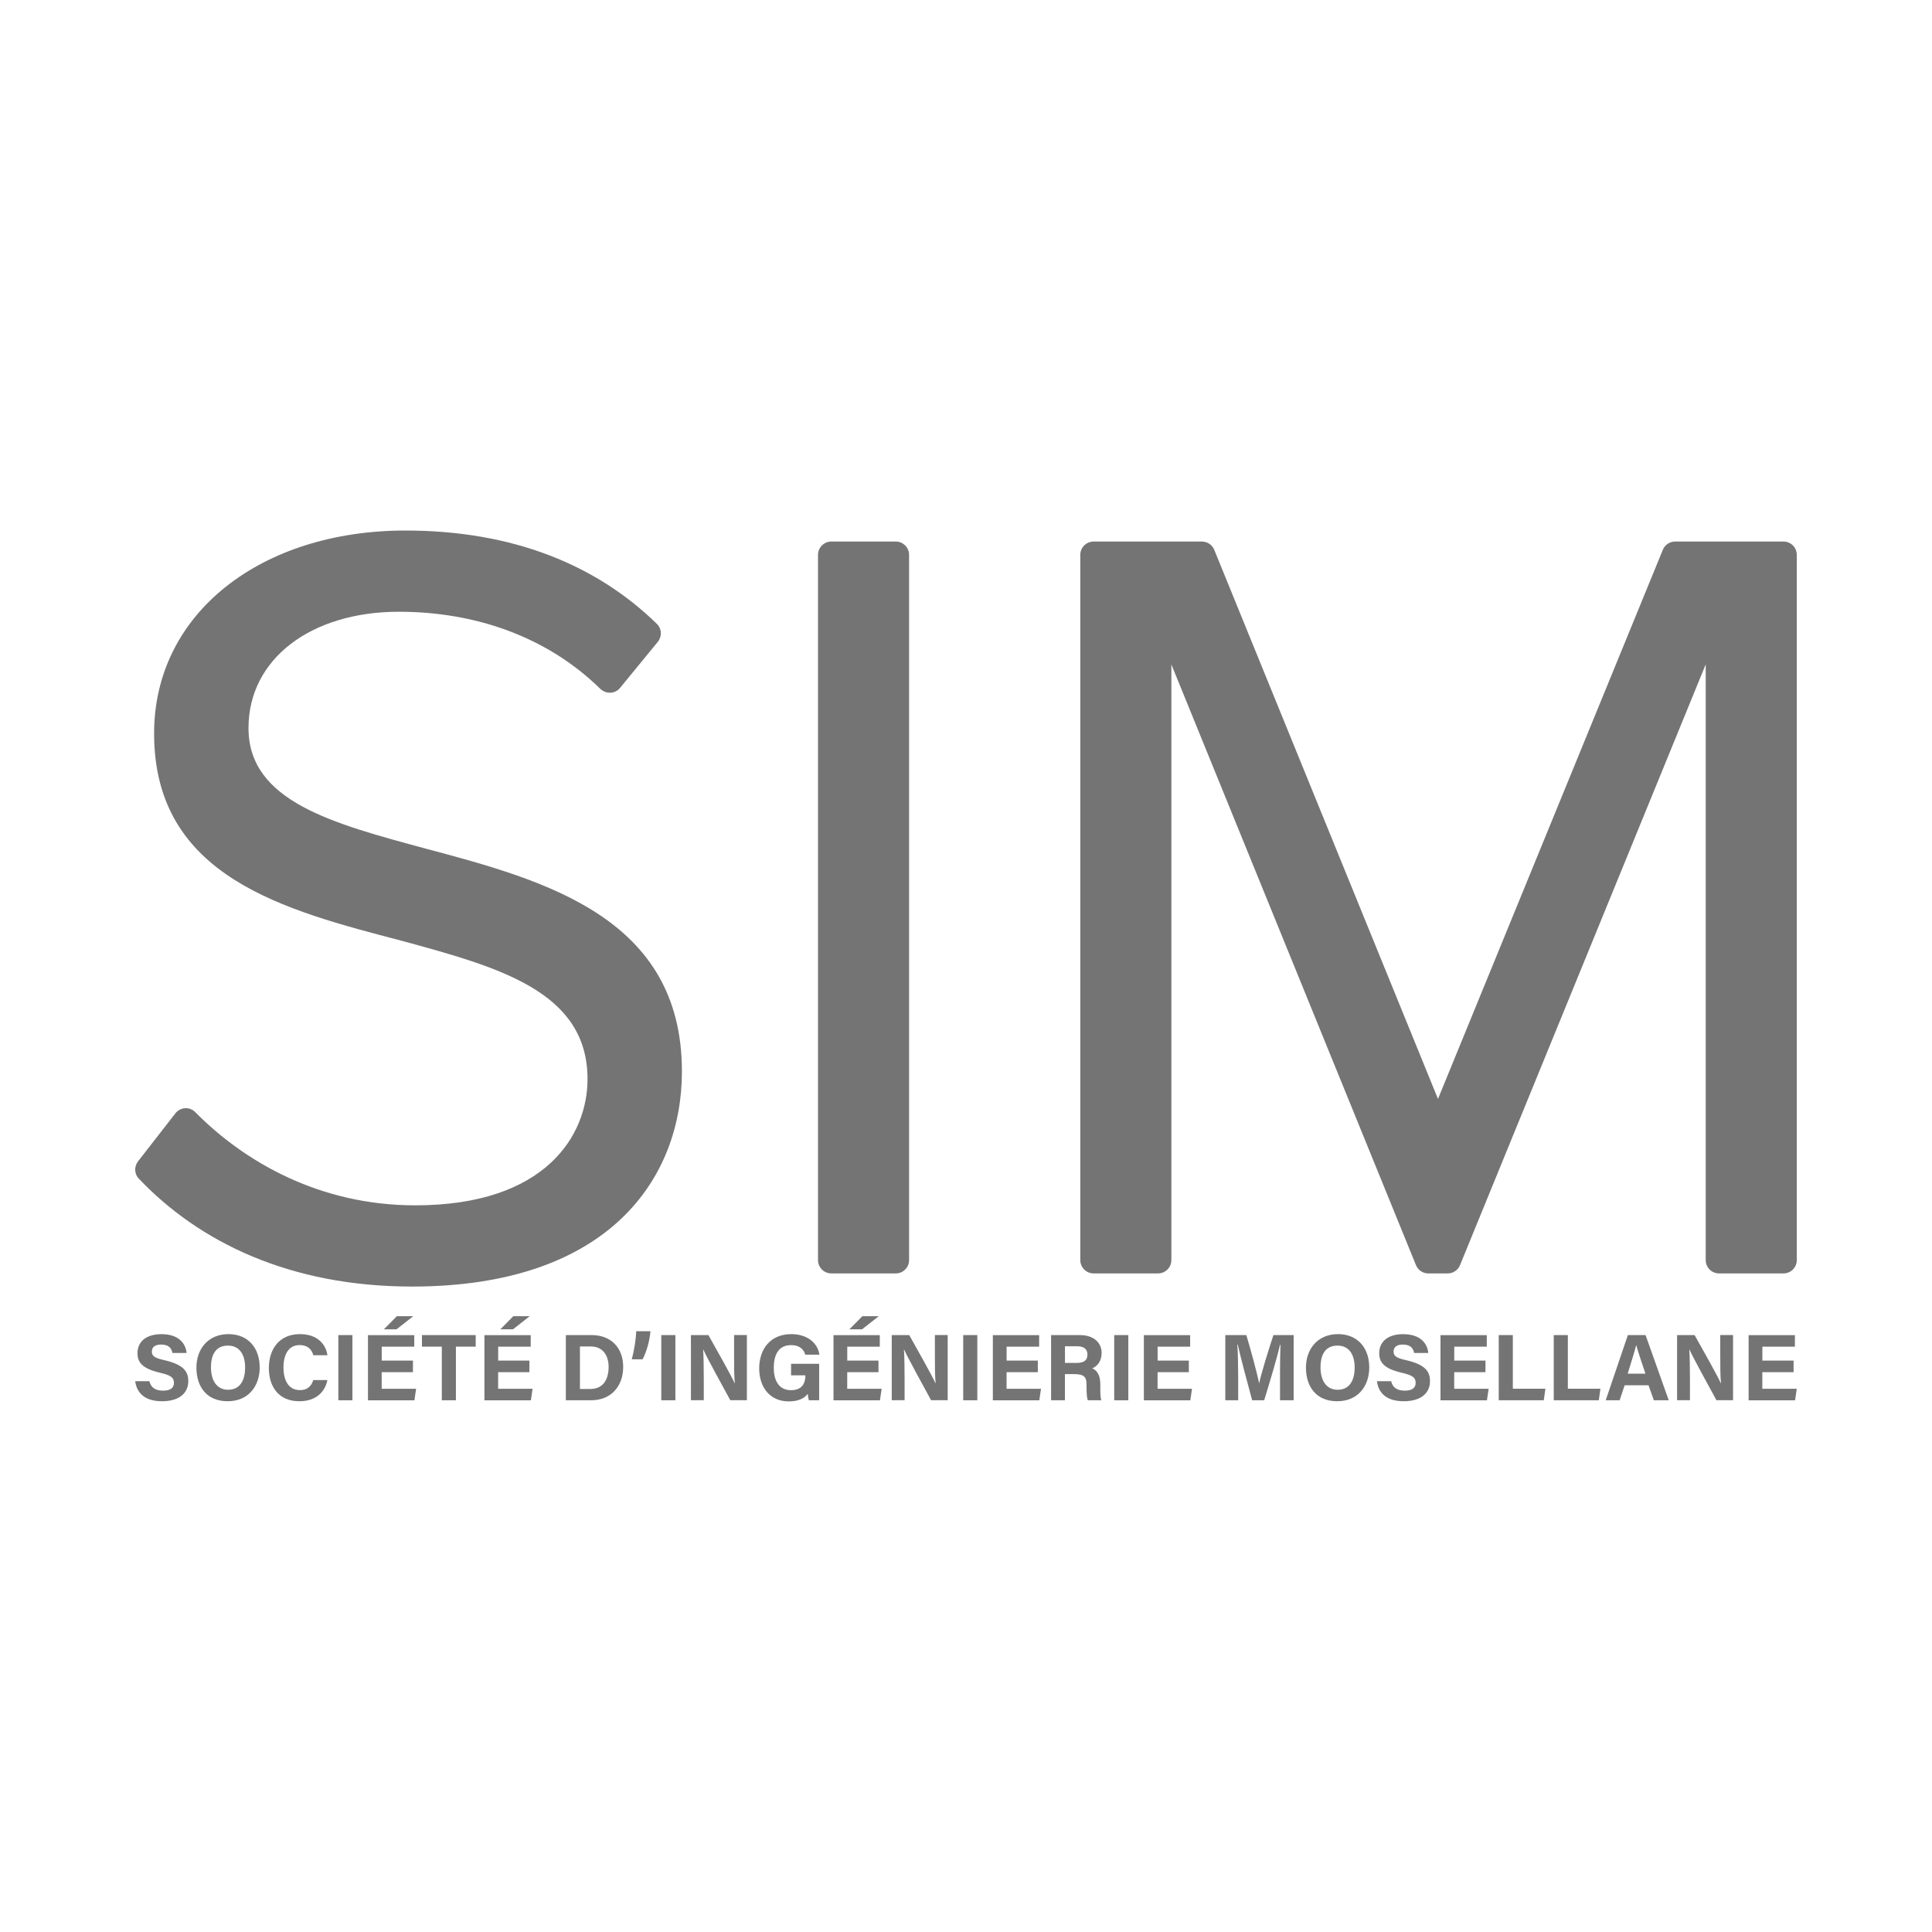
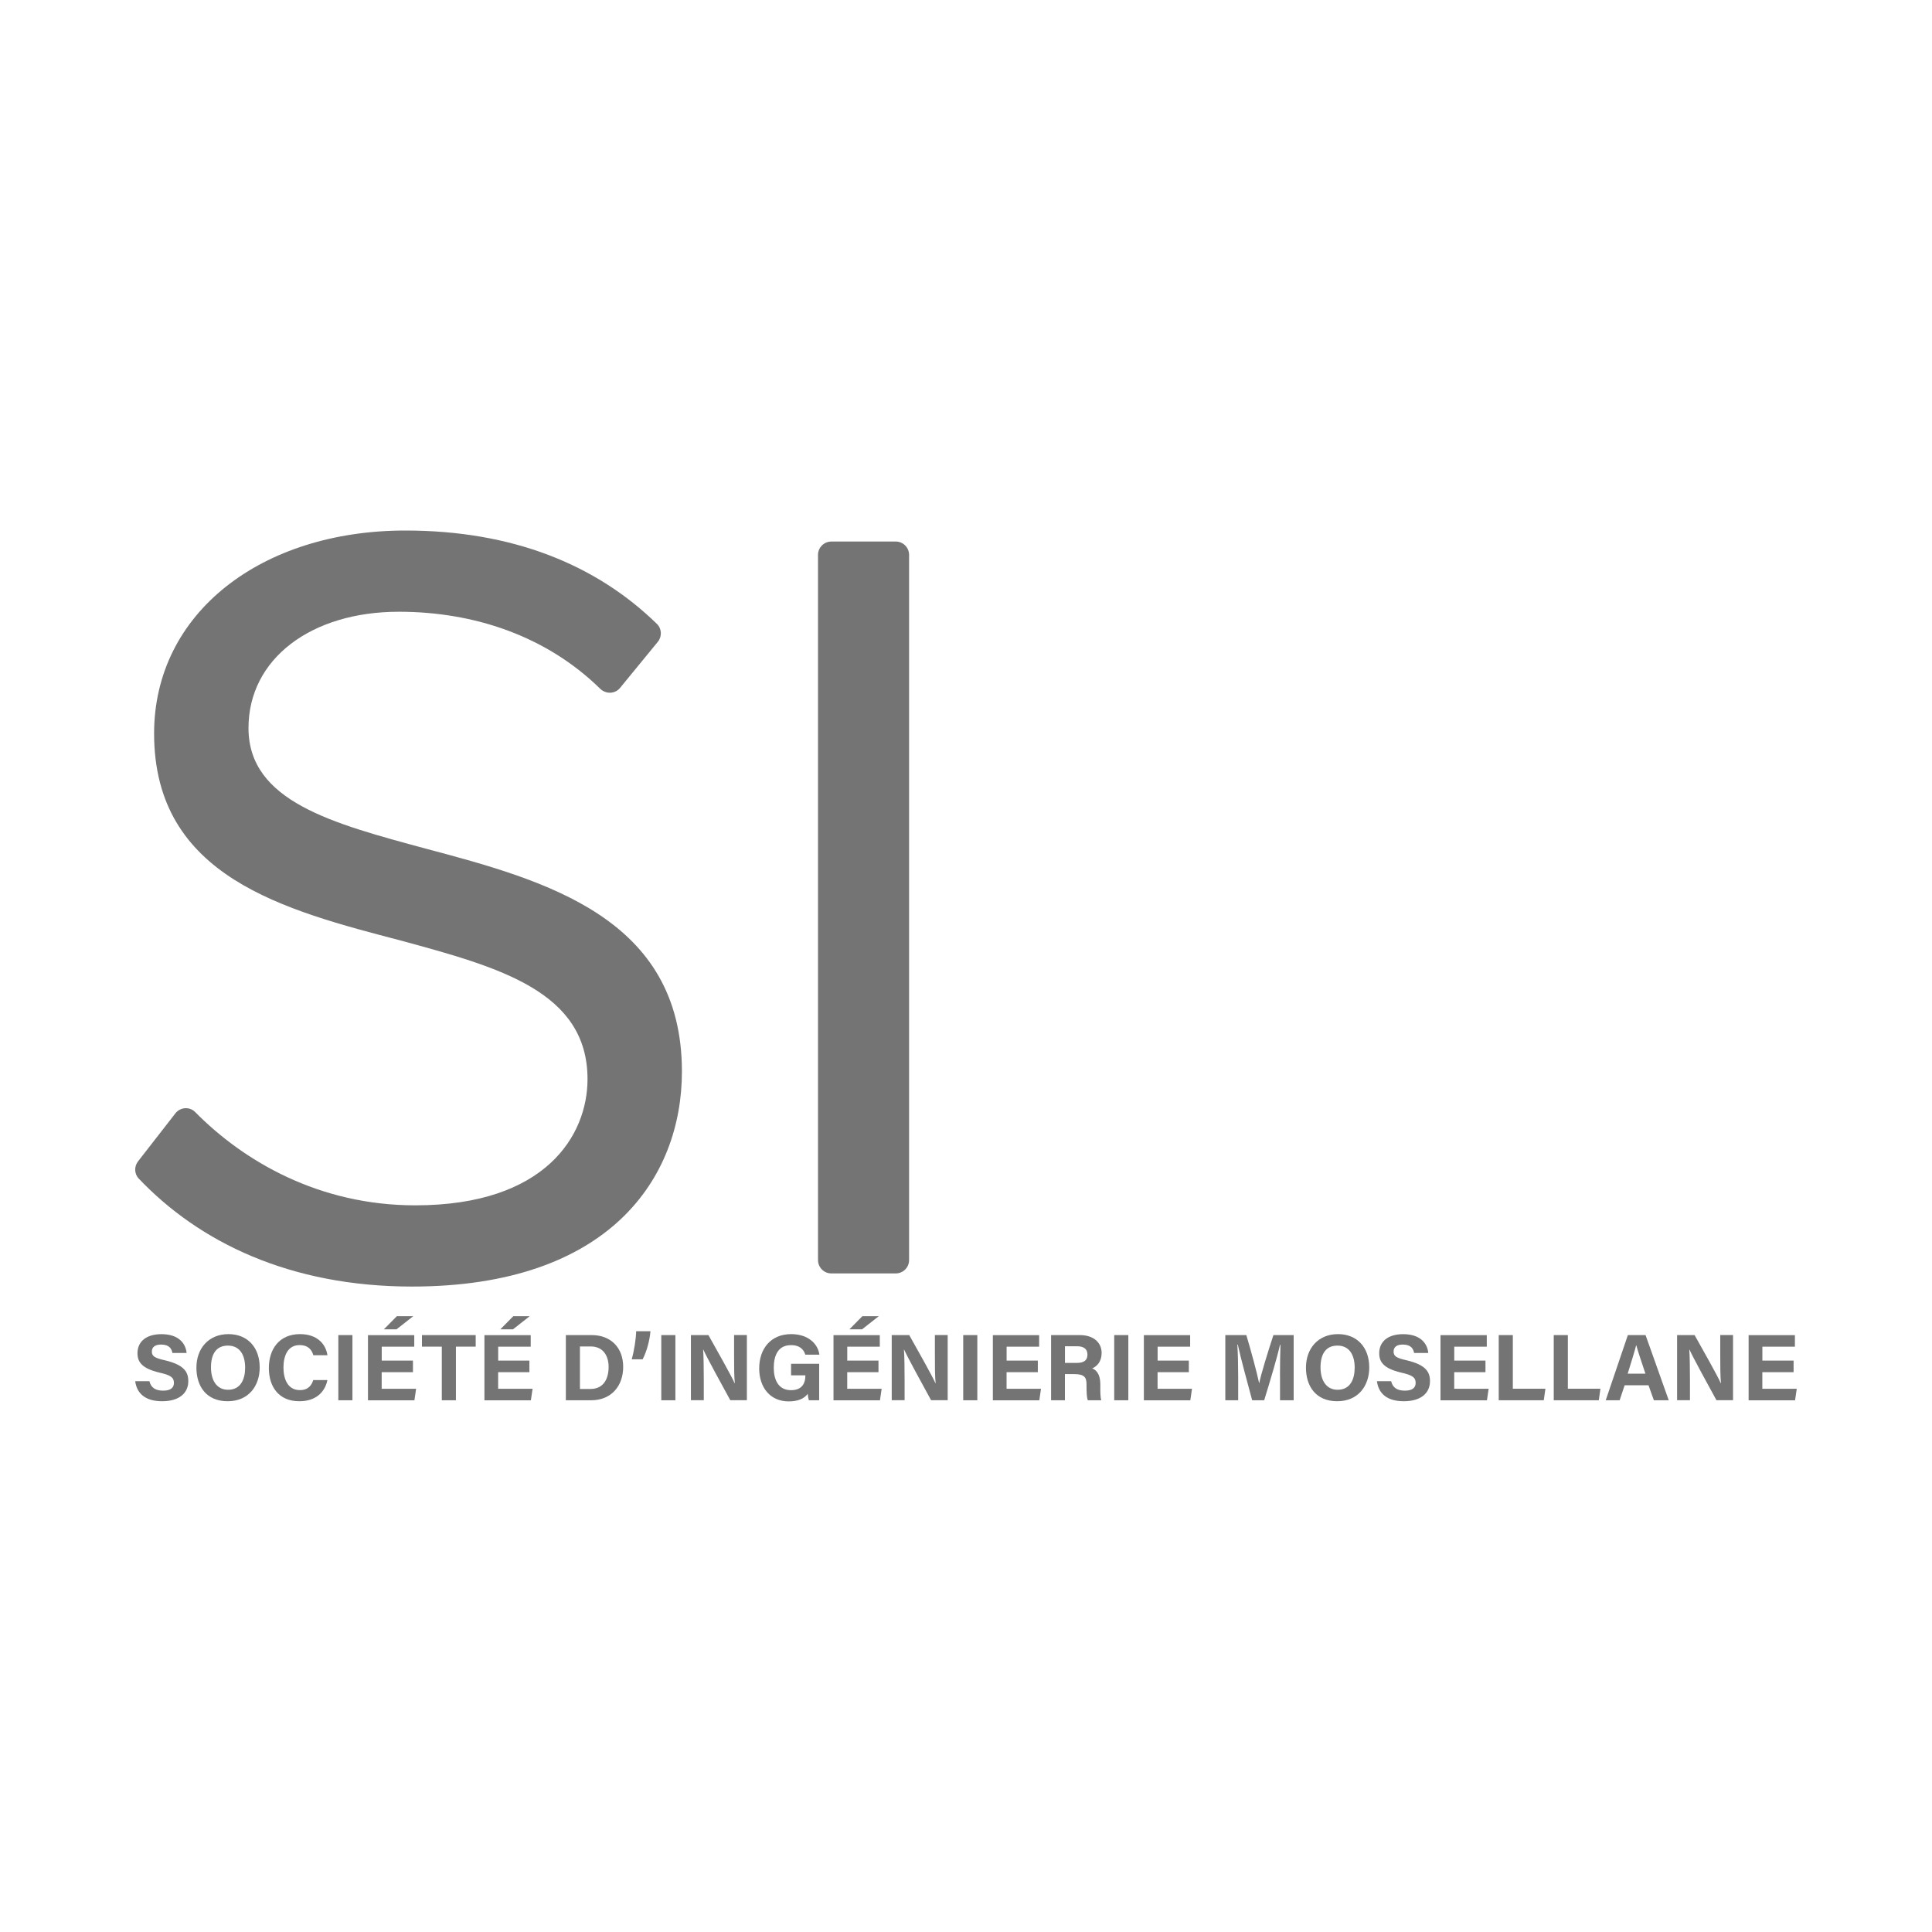
<svg xmlns="http://www.w3.org/2000/svg" id="Calque_1" viewBox="0 0 500 500">
  <defs>
    <style>
      .cls-1 {
        fill: #757474;
      }
    </style>
  </defs>
  <g>
    <path class="cls-1" d="M45.38,288.14c1.26-1.62,3.68-1.81,5.12-.35,12.65,12.81,32.1,24.15,56.97,24.15,33.79,0,44.58-18.17,44.58-32.66,0-22.72-23-28.96-47.99-35.78-30.38-7.95-64.18-16.47-64.18-53.67,0-31.24,27.83-52.53,65.03-52.53,27.66,0,49.36,8.8,65.11,24.18,1.27,1.24,1.34,3.27.21,4.64l-9.76,11.91c-1.31,1.6-3.67,1.65-5.15.21-13.96-13.67-32.66-19.92-52.11-19.92-22.72,0-38.9,12.21-38.9,30.1,0,19.03,21.87,24.71,46,31.24,30.95,8.23,66.17,17.89,66.17,57.64,0,27.54-18.74,55.66-69.86,55.66-31.58,0-55.06-11.48-70.71-27.94-1.17-1.23-1.22-3.14-.18-4.47l9.65-12.4Z" />
    <path class="cls-1" d="M215.15,140.15h16.67c1.9,0,3.45,1.54,3.45,3.45v182.51c0,1.9-1.54,3.45-3.45,3.45h-16.67c-1.9,0-3.45-1.54-3.45-3.45v-182.51c0-1.9,1.54-3.45,3.45-3.45Z" />
-     <path class="cls-1" d="M441.43,171.96l-63.58,155.46c-.53,1.3-1.79,2.14-3.19,2.14h-5.02c-1.4,0-2.67-.85-3.19-2.15l-63.3-155.45v154.15c0,1.9-1.54,3.45-3.45,3.45h-16.67c-1.9,0-3.45-1.54-3.45-3.45v-182.51c0-1.9,1.54-3.45,3.45-3.45h28.03c1.4,0,2.66.85,3.19,2.15l57.9,142.1,58.19-142.11c.53-1.3,1.79-2.14,3.19-2.14h28.03c1.9,0,3.45,1.54,3.45,3.45v182.51c0,1.9-1.54,3.45-3.45,3.45h-16.67c-1.9,0-3.45-1.54-3.45-3.45v-154.15Z" />
  </g>
  <g>
    <path class="cls-1" d="M38.67,357.45c.39,1.69,1.59,2.45,3.55,2.45s2.79-.78,2.79-2.01c0-1.4-.81-1.99-3.7-2.65-4.6-1.08-5.73-2.77-5.73-5.04,0-2.94,2.2-4.92,6.2-4.92,4.48,0,6.27,2.4,6.51,4.87h-3.67c-.2-1.05-.76-2.18-2.94-2.18-1.49,0-2.38.61-2.38,1.81s.71,1.67,3.45,2.28c4.9,1.18,5.98,2.99,5.98,5.39,0,3.06-2.33,5.19-6.78,5.19s-6.56-2.11-6.96-5.19h3.67Z" />
    <path class="cls-1" d="M67.21,353.9c0,4.7-2.81,8.74-8.3,8.74s-8.08-3.85-8.08-8.7,3.06-8.67,8.3-8.67c4.94,0,8.08,3.45,8.08,8.62ZM54.6,353.87c0,3.31,1.44,5.8,4.43,5.8,3.26,0,4.41-2.72,4.41-5.73,0-3.21-1.33-5.7-4.46-5.7s-4.38,2.35-4.38,5.63Z" />
    <path class="cls-1" d="M84.73,357.18c-.66,3.16-3.04,5.46-7.27,5.46-5.36,0-7.88-3.8-7.88-8.6s2.62-8.77,8.06-8.77c4.5,0,6.69,2.62,7.1,5.46h-3.65c-.37-1.32-1.27-2.62-3.57-2.62-3.01,0-4.16,2.72-4.16,5.8,0,2.84,1.01,5.85,4.26,5.85,2.4,0,3.13-1.59,3.45-2.6h3.67Z" />
    <path class="cls-1" d="M91.21,345.52v16.87h-3.65v-16.87h3.65Z" />
    <path class="cls-1" d="M106.86,355.12h-8.08v4.29h8.91l-.44,2.99h-12.02v-16.87h11.98v2.99h-8.42v3.6h8.08v3.01ZM106.96,340.62l-4.33,3.4h-3.28l3.36-3.4h4.26Z" />
    <path class="cls-1" d="M114.34,348.51h-5.14v-2.99h13.91v2.99h-5.12v13.88h-3.65v-13.88Z" />
    <path class="cls-1" d="M137,355.12h-8.08v4.29h8.91l-.44,2.99h-12.02v-16.87h11.98v2.99h-8.42v3.6h8.08v3.01ZM137.1,340.62l-4.33,3.4h-3.28l3.36-3.4h4.26Z" />
    <path class="cls-1" d="M146.44,345.52h6.71c4.9,0,8.13,3.23,8.13,8.23s-3.13,8.64-8.3,8.64h-6.54v-16.87ZM150.09,359.46h2.74c3.23,0,4.68-2.43,4.68-5.71,0-2.77-1.35-5.29-4.65-5.29h-2.77v11Z" />
    <path class="cls-1" d="M163.49,351.79c.66-2.37,1.1-5.29,1.15-7.27h3.7c-.19,2.35-.98,5.29-2.03,7.27h-2.82Z" />
    <path class="cls-1" d="M174.79,345.52v16.87h-3.65v-16.87h3.65Z" />
    <path class="cls-1" d="M178.81,362.39v-16.87h4.53c2.11,3.77,6,10.63,6.78,12.46h.05c-.19-1.76-.19-4.7-.19-7.47v-5h3.31v16.87h-4.29c-1.81-3.31-6.12-11.14-6.98-13.1h-.05c.12,1.47.17,4.95.17,7.96v5.14h-3.33Z" />
    <path class="cls-1" d="M212,362.39h-2.67c-.15-.51-.24-1.1-.29-1.67-.93,1.27-2.57,1.96-4.92,1.96-4.9,0-7.64-3.72-7.64-8.52,0-5.07,2.96-8.89,8.28-8.89,4.34,0,6.91,2.45,7.3,5.32h-3.65c-.34-1.13-1.22-2.47-3.7-2.47-3.48,0-4.46,2.91-4.46,5.88s1.12,5.78,4.48,5.78c3.11,0,3.7-2.18,3.7-3.67v-.17h-3.7v-2.99h7.27v9.45Z" />
    <path class="cls-1" d="M227.34,355.12h-8.08v4.29h8.91l-.44,2.99h-12.02v-16.87h11.98v2.99h-8.42v3.6h8.08v3.01ZM227.44,340.62l-4.33,3.4h-3.28l3.36-3.4h4.26Z" />
    <path class="cls-1" d="M230.78,362.39v-16.87h4.53c2.11,3.77,6,10.63,6.78,12.46h.05c-.19-1.76-.19-4.7-.19-7.47v-5h3.31v16.87h-4.29c-1.81-3.31-6.12-11.14-6.98-13.1h-.05c.12,1.47.17,4.95.17,7.96v5.14h-3.33Z" />
    <path class="cls-1" d="M252.93,345.52v16.87h-3.65v-16.87h3.65Z" />
    <path class="cls-1" d="M268.58,355.12h-8.08v4.29h8.91l-.44,2.99h-12.02v-16.87h11.98v2.99h-8.42v3.6h8.08v3.01Z" />
    <path class="cls-1" d="M275.6,355.63v6.76h-3.58v-16.87h7.42c3.67,0,5.66,2.01,5.66,4.63,0,2.26-1.23,3.48-2.45,3.99.83.32,2.11,1.18,2.11,4.21v.83c0,1.13,0,2.43.25,3.21h-3.48c-.29-.74-.34-2.01-.34-3.8v-.25c0-1.84-.47-2.72-3.19-2.72h-2.4ZM275.6,352.72h3.06c1.98,0,2.77-.76,2.77-2.16s-.91-2.15-2.69-2.15h-3.13v4.31Z" />
    <path class="cls-1" d="M292.01,345.52v16.87h-3.65v-16.87h3.65Z" />
    <path class="cls-1" d="M307.66,355.12h-8.08v4.29h8.91l-.44,2.99h-12.02v-16.87h11.98v2.99h-8.42v3.6h8.08v3.01Z" />
    <path class="cls-1" d="M331.26,356.05c0-2.86.05-6.1.12-8.01h-.12c-.78,3.45-2.47,9.06-4.09,14.35h-3.11c-1.25-4.63-2.99-11.02-3.72-14.4h-.12c.15,1.98.22,5.46.22,8.35v6.05h-3.33v-16.87h5.44c1.32,4.41,2.79,9.94,3.31,12.44h.03c.42-2.2,2.25-8.13,3.67-12.44h5.24v16.87h-3.53v-6.34Z" />
    <path class="cls-1" d="M354.36,353.9c0,4.7-2.81,8.74-8.3,8.74s-8.08-3.85-8.08-8.7,3.06-8.67,8.3-8.67c4.94,0,8.08,3.45,8.08,8.62ZM341.75,353.87c0,3.31,1.44,5.8,4.43,5.8,3.26,0,4.41-2.72,4.41-5.73,0-3.21-1.33-5.7-4.46-5.7s-4.38,2.35-4.38,5.63Z" />
    <path class="cls-1" d="M360.03,357.45c.39,1.69,1.59,2.45,3.55,2.45s2.79-.78,2.79-2.01c0-1.4-.81-1.99-3.7-2.65-4.61-1.08-5.73-2.77-5.73-5.04,0-2.94,2.2-4.92,6.19-4.92,4.48,0,6.27,2.4,6.51,4.87h-3.67c-.2-1.05-.76-2.18-2.94-2.18-1.49,0-2.37.61-2.37,1.81s.71,1.67,3.45,2.28c4.9,1.18,5.97,2.99,5.97,5.39,0,3.06-2.32,5.19-6.78,5.19s-6.56-2.11-6.95-5.19h3.67Z" />
    <path class="cls-1" d="M384.43,355.12h-8.08v4.29h8.91l-.44,2.99h-12.02v-16.87h11.98v2.99h-8.42v3.6h8.08v3.01Z" />
    <path class="cls-1" d="M387.87,345.52h3.65v13.88h8.43l-.42,2.99h-11.66v-16.87Z" />
    <path class="cls-1" d="M402.11,345.52h3.65v13.88h8.43l-.42,2.99h-11.66v-16.87Z" />
    <path class="cls-1" d="M420.46,358.5l-1.3,3.89h-3.6l5.73-16.87h4.58l6,16.87h-3.85l-1.39-3.89h-6.17ZM425.84,355.51c-1.2-3.57-1.96-5.85-2.37-7.37h-.03c-.42,1.67-1.25,4.31-2.2,7.37h4.6Z" />
    <path class="cls-1" d="M434.03,362.39v-16.87h4.53c2.11,3.77,6,10.63,6.78,12.46h.05c-.19-1.76-.19-4.7-.19-7.47v-5h3.31v16.87h-4.29c-1.81-3.31-6.12-11.14-6.98-13.1h-.05c.12,1.47.17,4.95.17,7.96v5.14h-3.33Z" />
    <path class="cls-1" d="M464.17,355.12h-8.08v4.29h8.91l-.44,2.99h-12.02v-16.87h11.98v2.99h-8.42v3.6h8.08v3.01Z" />
  </g>
</svg>